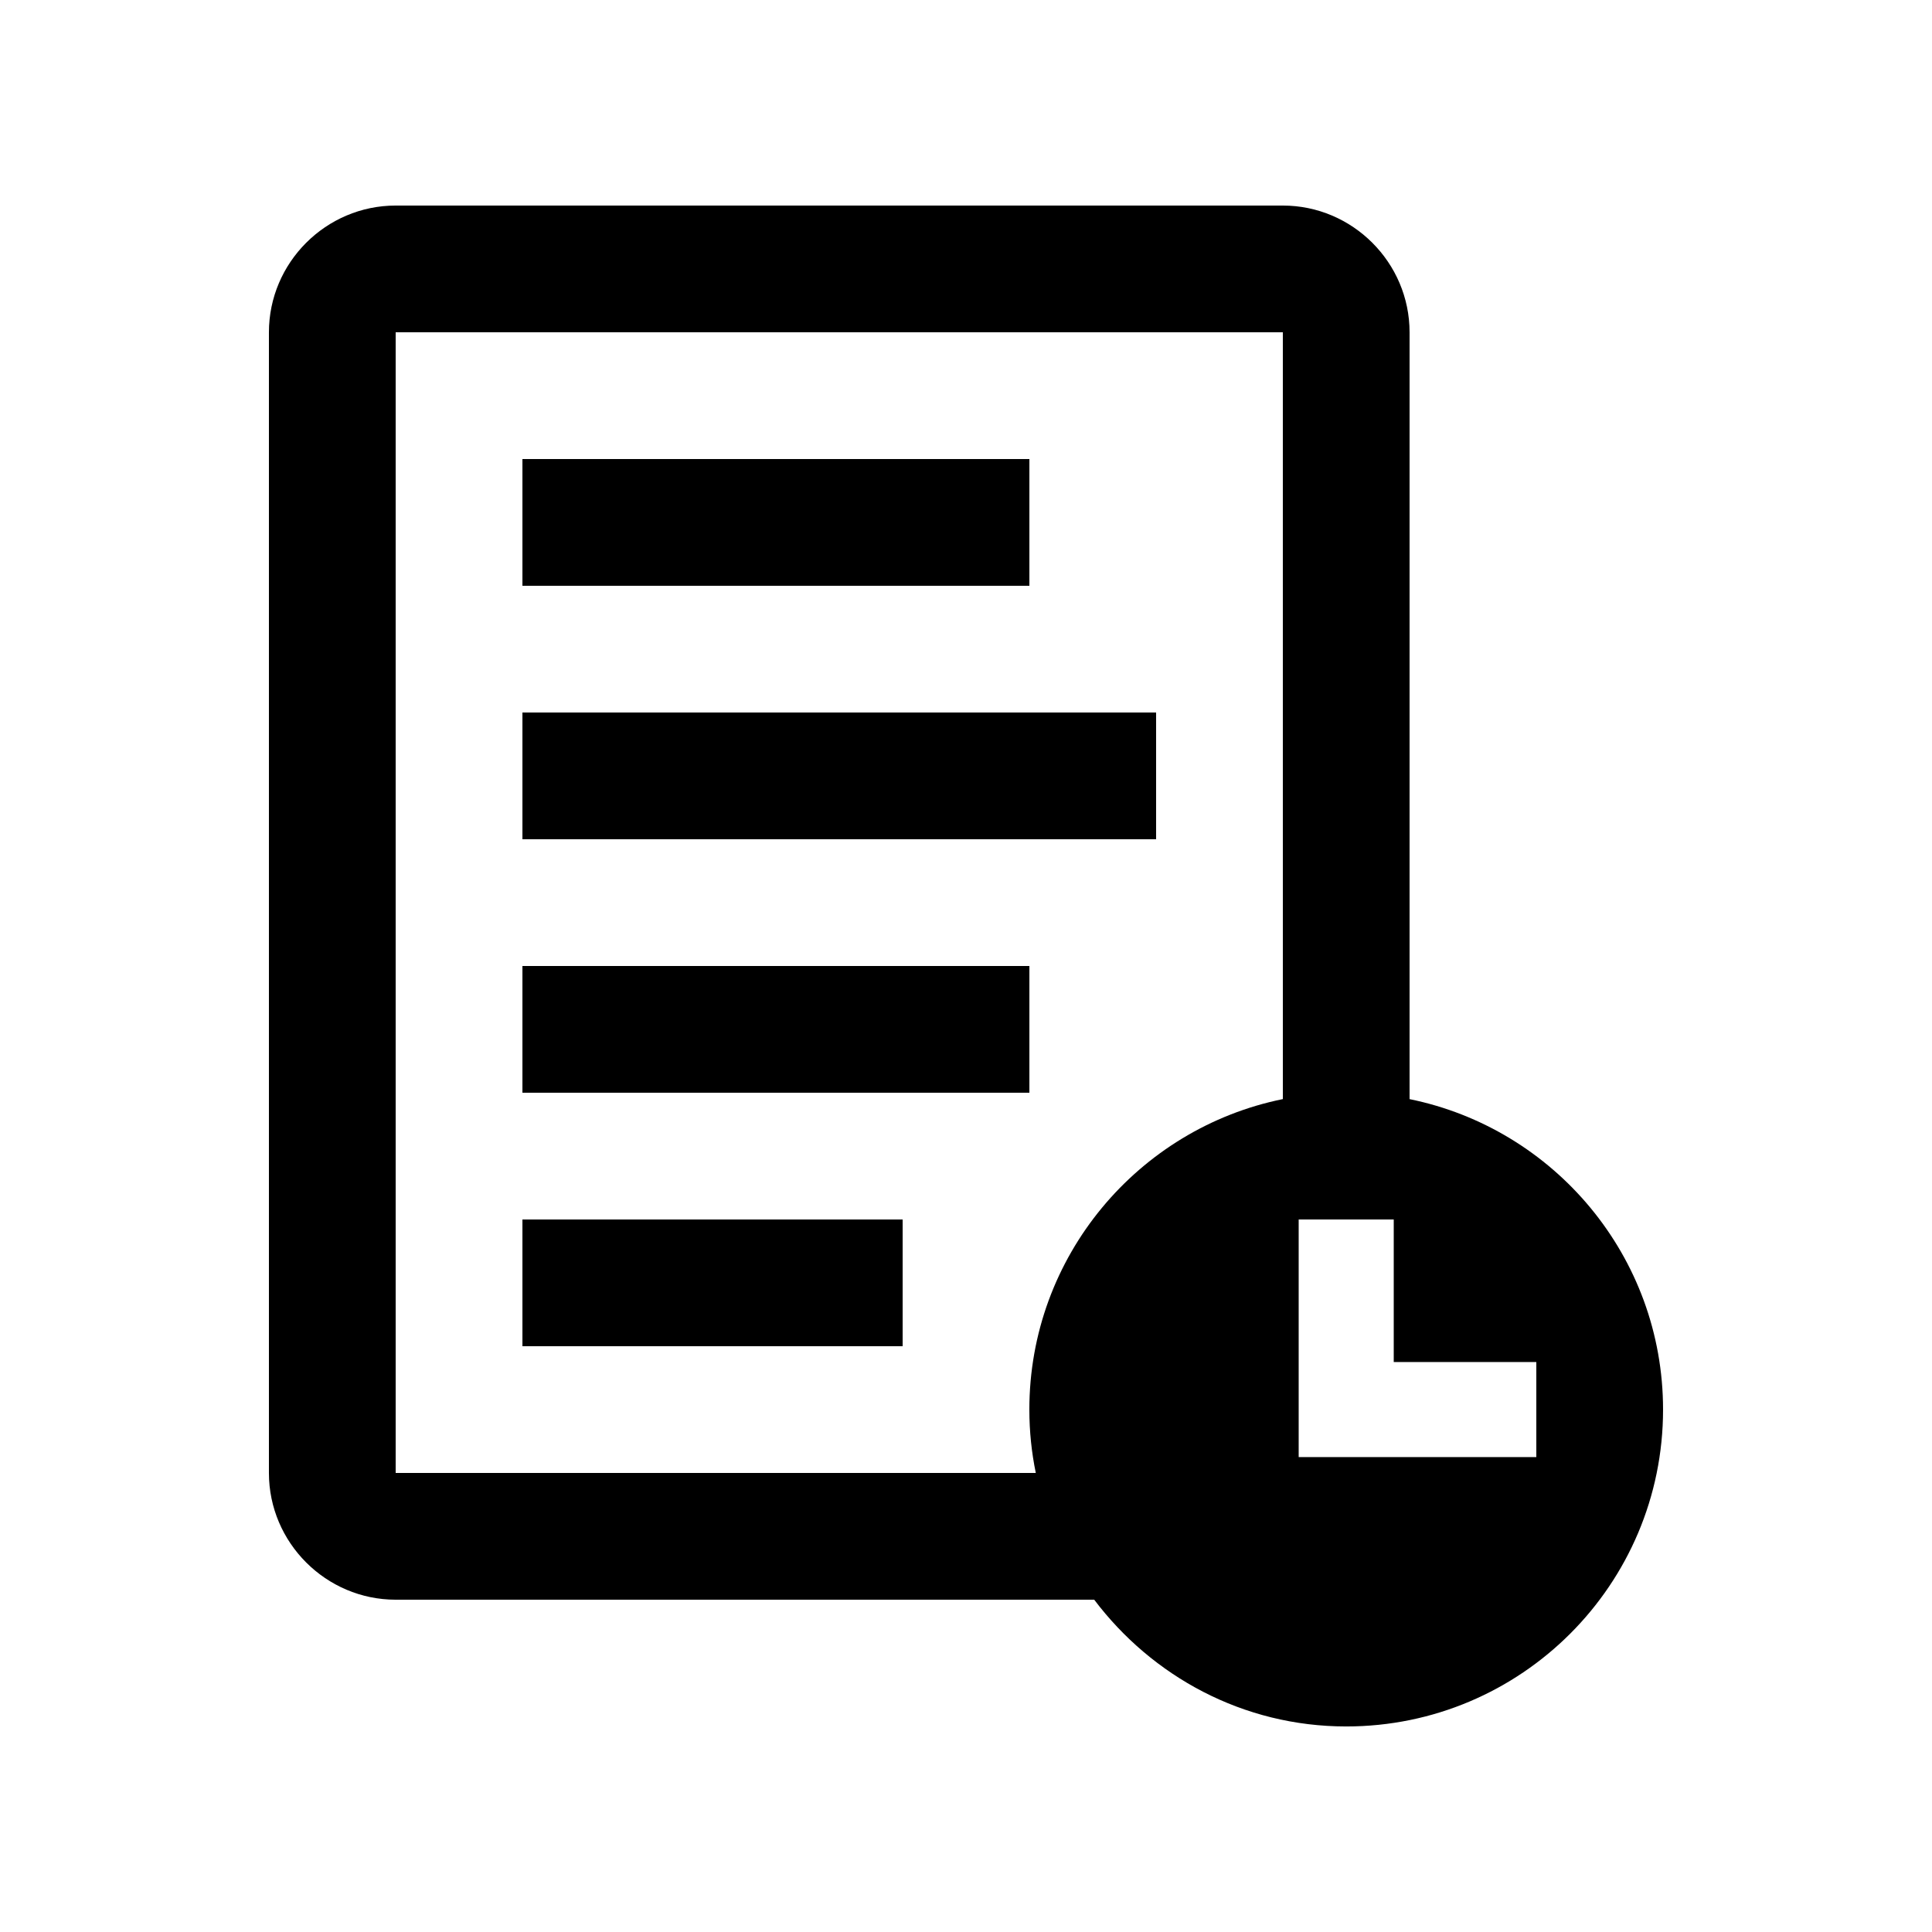
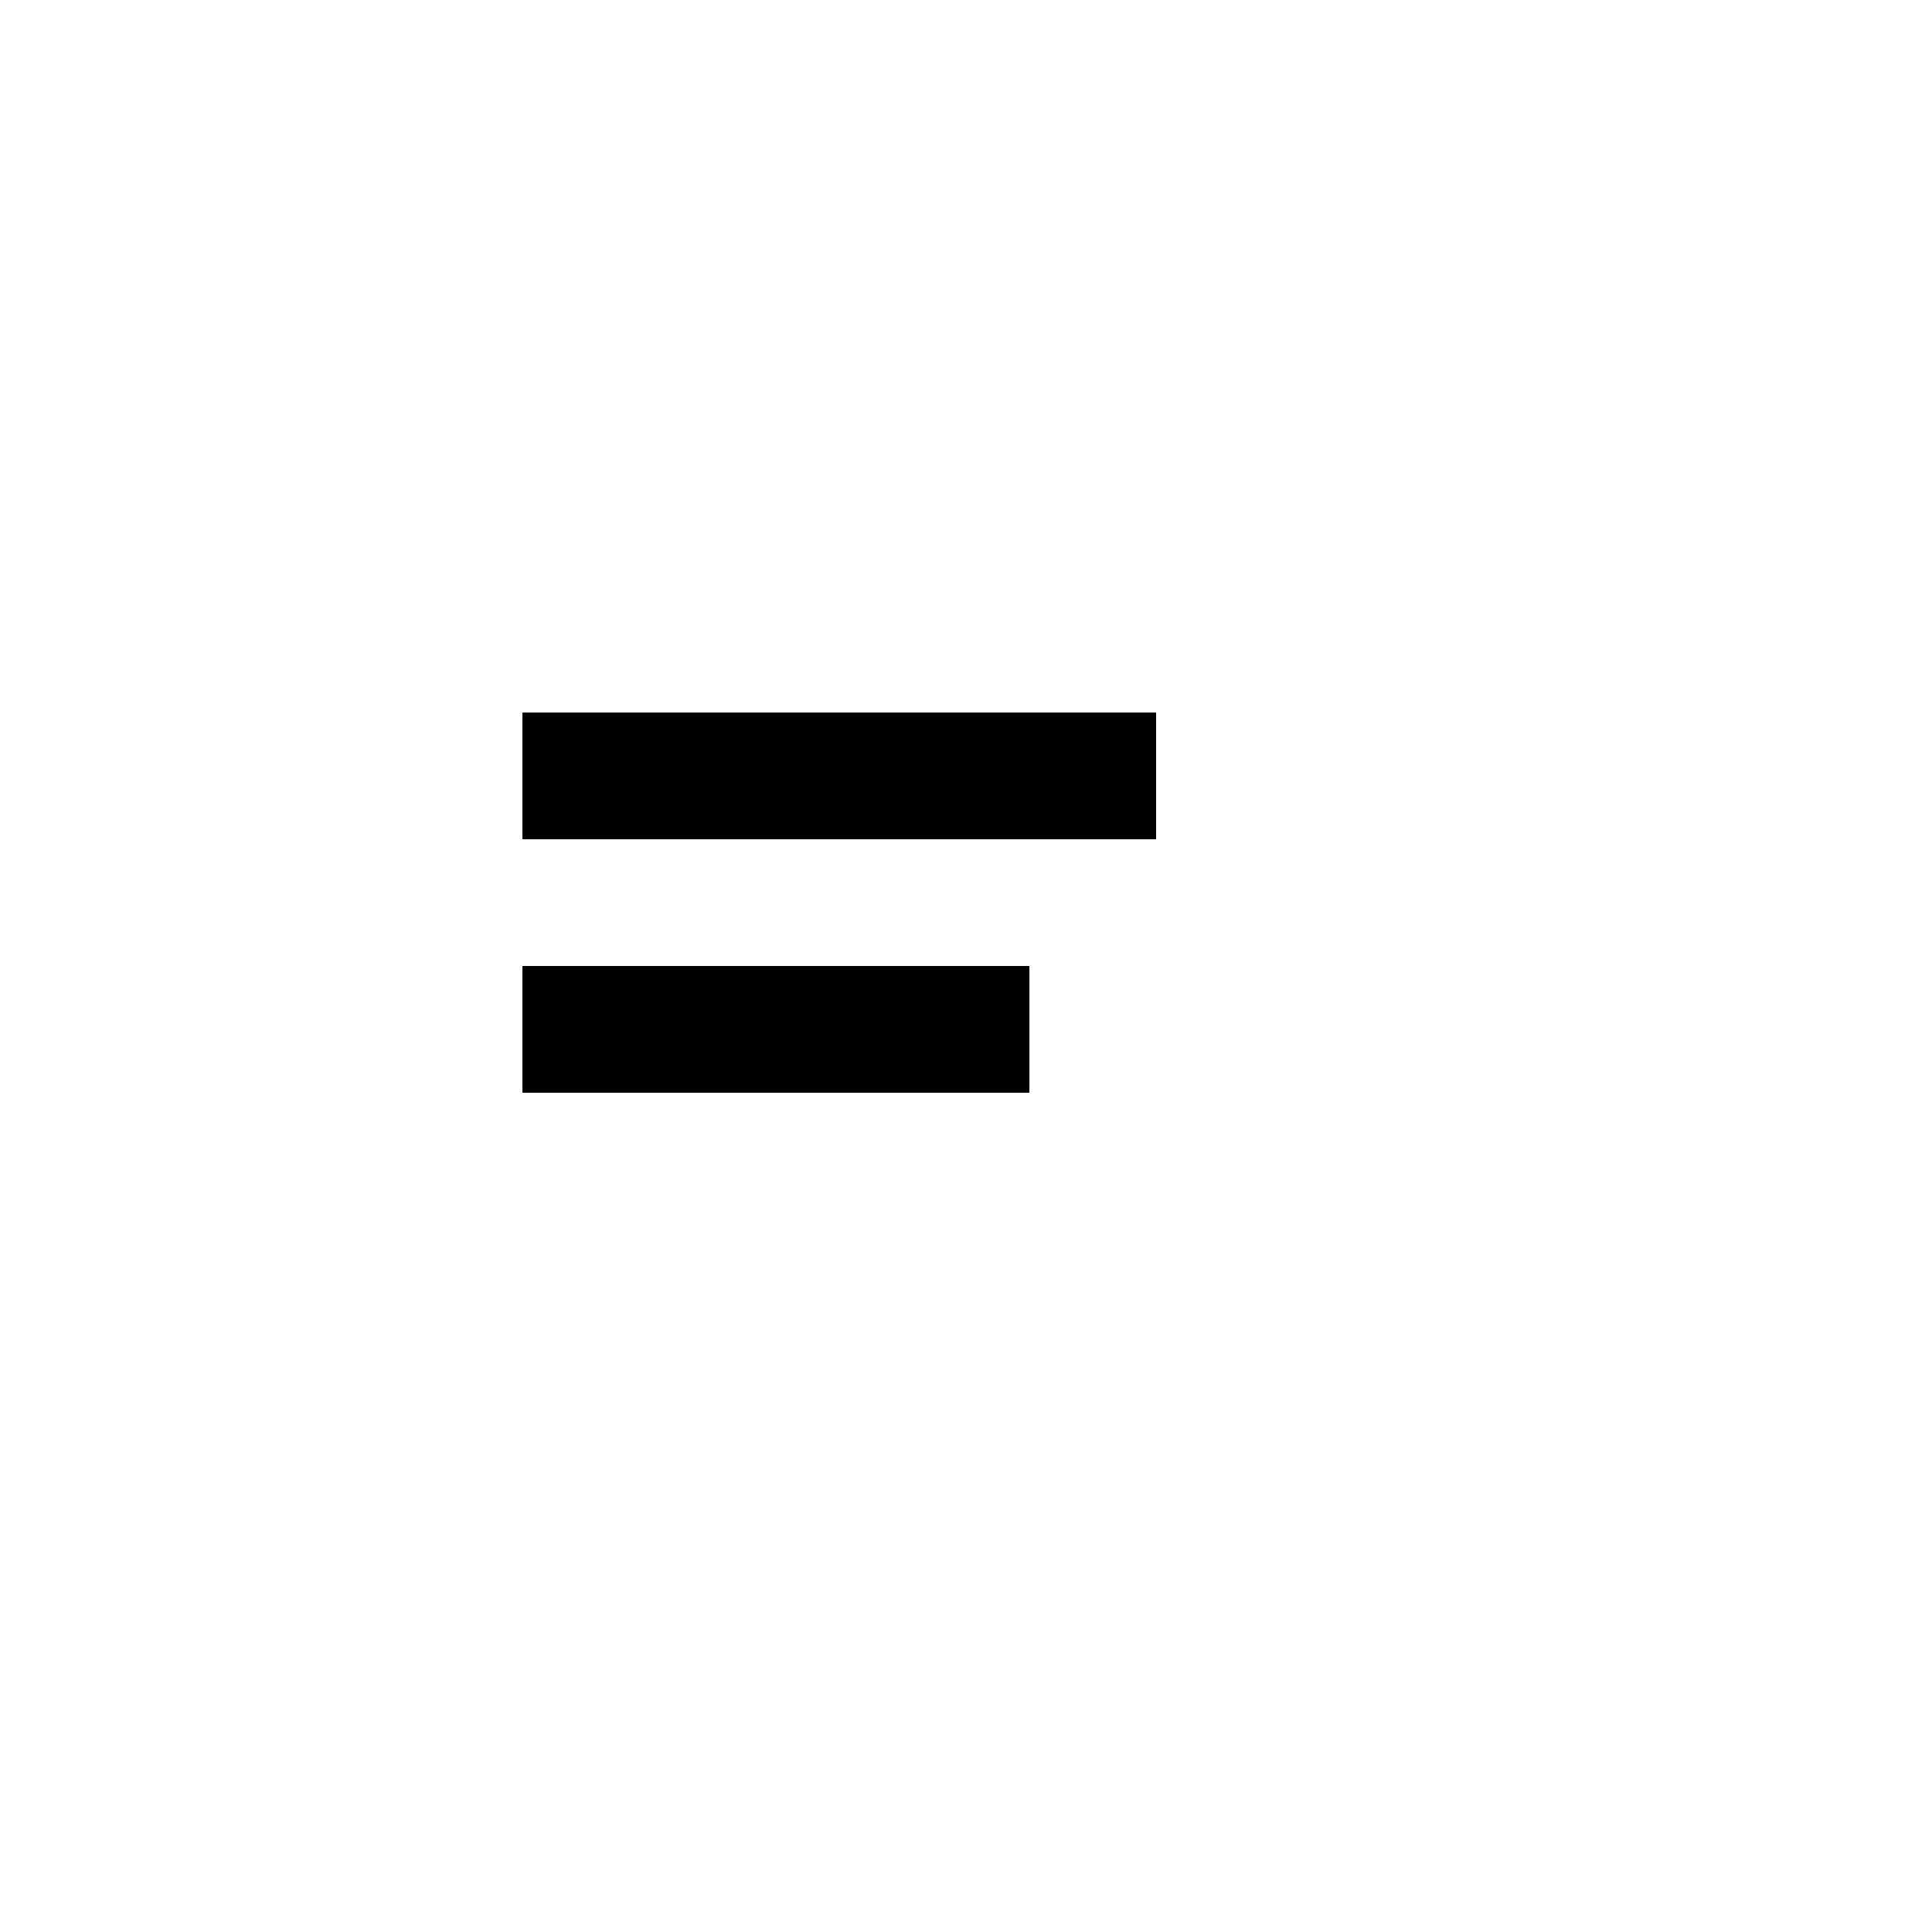
<svg xmlns="http://www.w3.org/2000/svg" fill="#000000" width="800px" height="800px" version="1.1" viewBox="144 144 512 512">
  <g>
-     <path d="m517.55 435.27v-203.21c0-18.473-15.117-33.586-33.582-33.586h-235.11c-18.465 0-33.59 15.113-33.59 33.59v302.29c0 18.465 15.125 33.582 33.59 33.582h185.12c15.316 20.289 39.406 33.59 66.781 33.59 46.359 0 83.969-37.605 83.969-83.969 0-40.621-28.863-74.484-67.18-82.281zm-33.582 0c-38.309 7.793-67.18 41.66-67.18 82.277 0 5.758 0.59 11.367 1.707 16.797h-169.64v-302.29h235.11zm67.172 94.875h-62.977v-62.973h25.191v37.781h37.785z" />
    <path d="m282.45 400h134.35v33.582h-134.35z" />
-     <path d="m282.45 467.18h100.76v33.582h-100.76z" />
    <path d="m282.45 332.82h167.93v33.59h-167.93z" />
-     <path d="m282.45 265.65h134.35v33.59h-134.35z" />
  </g>
</svg>